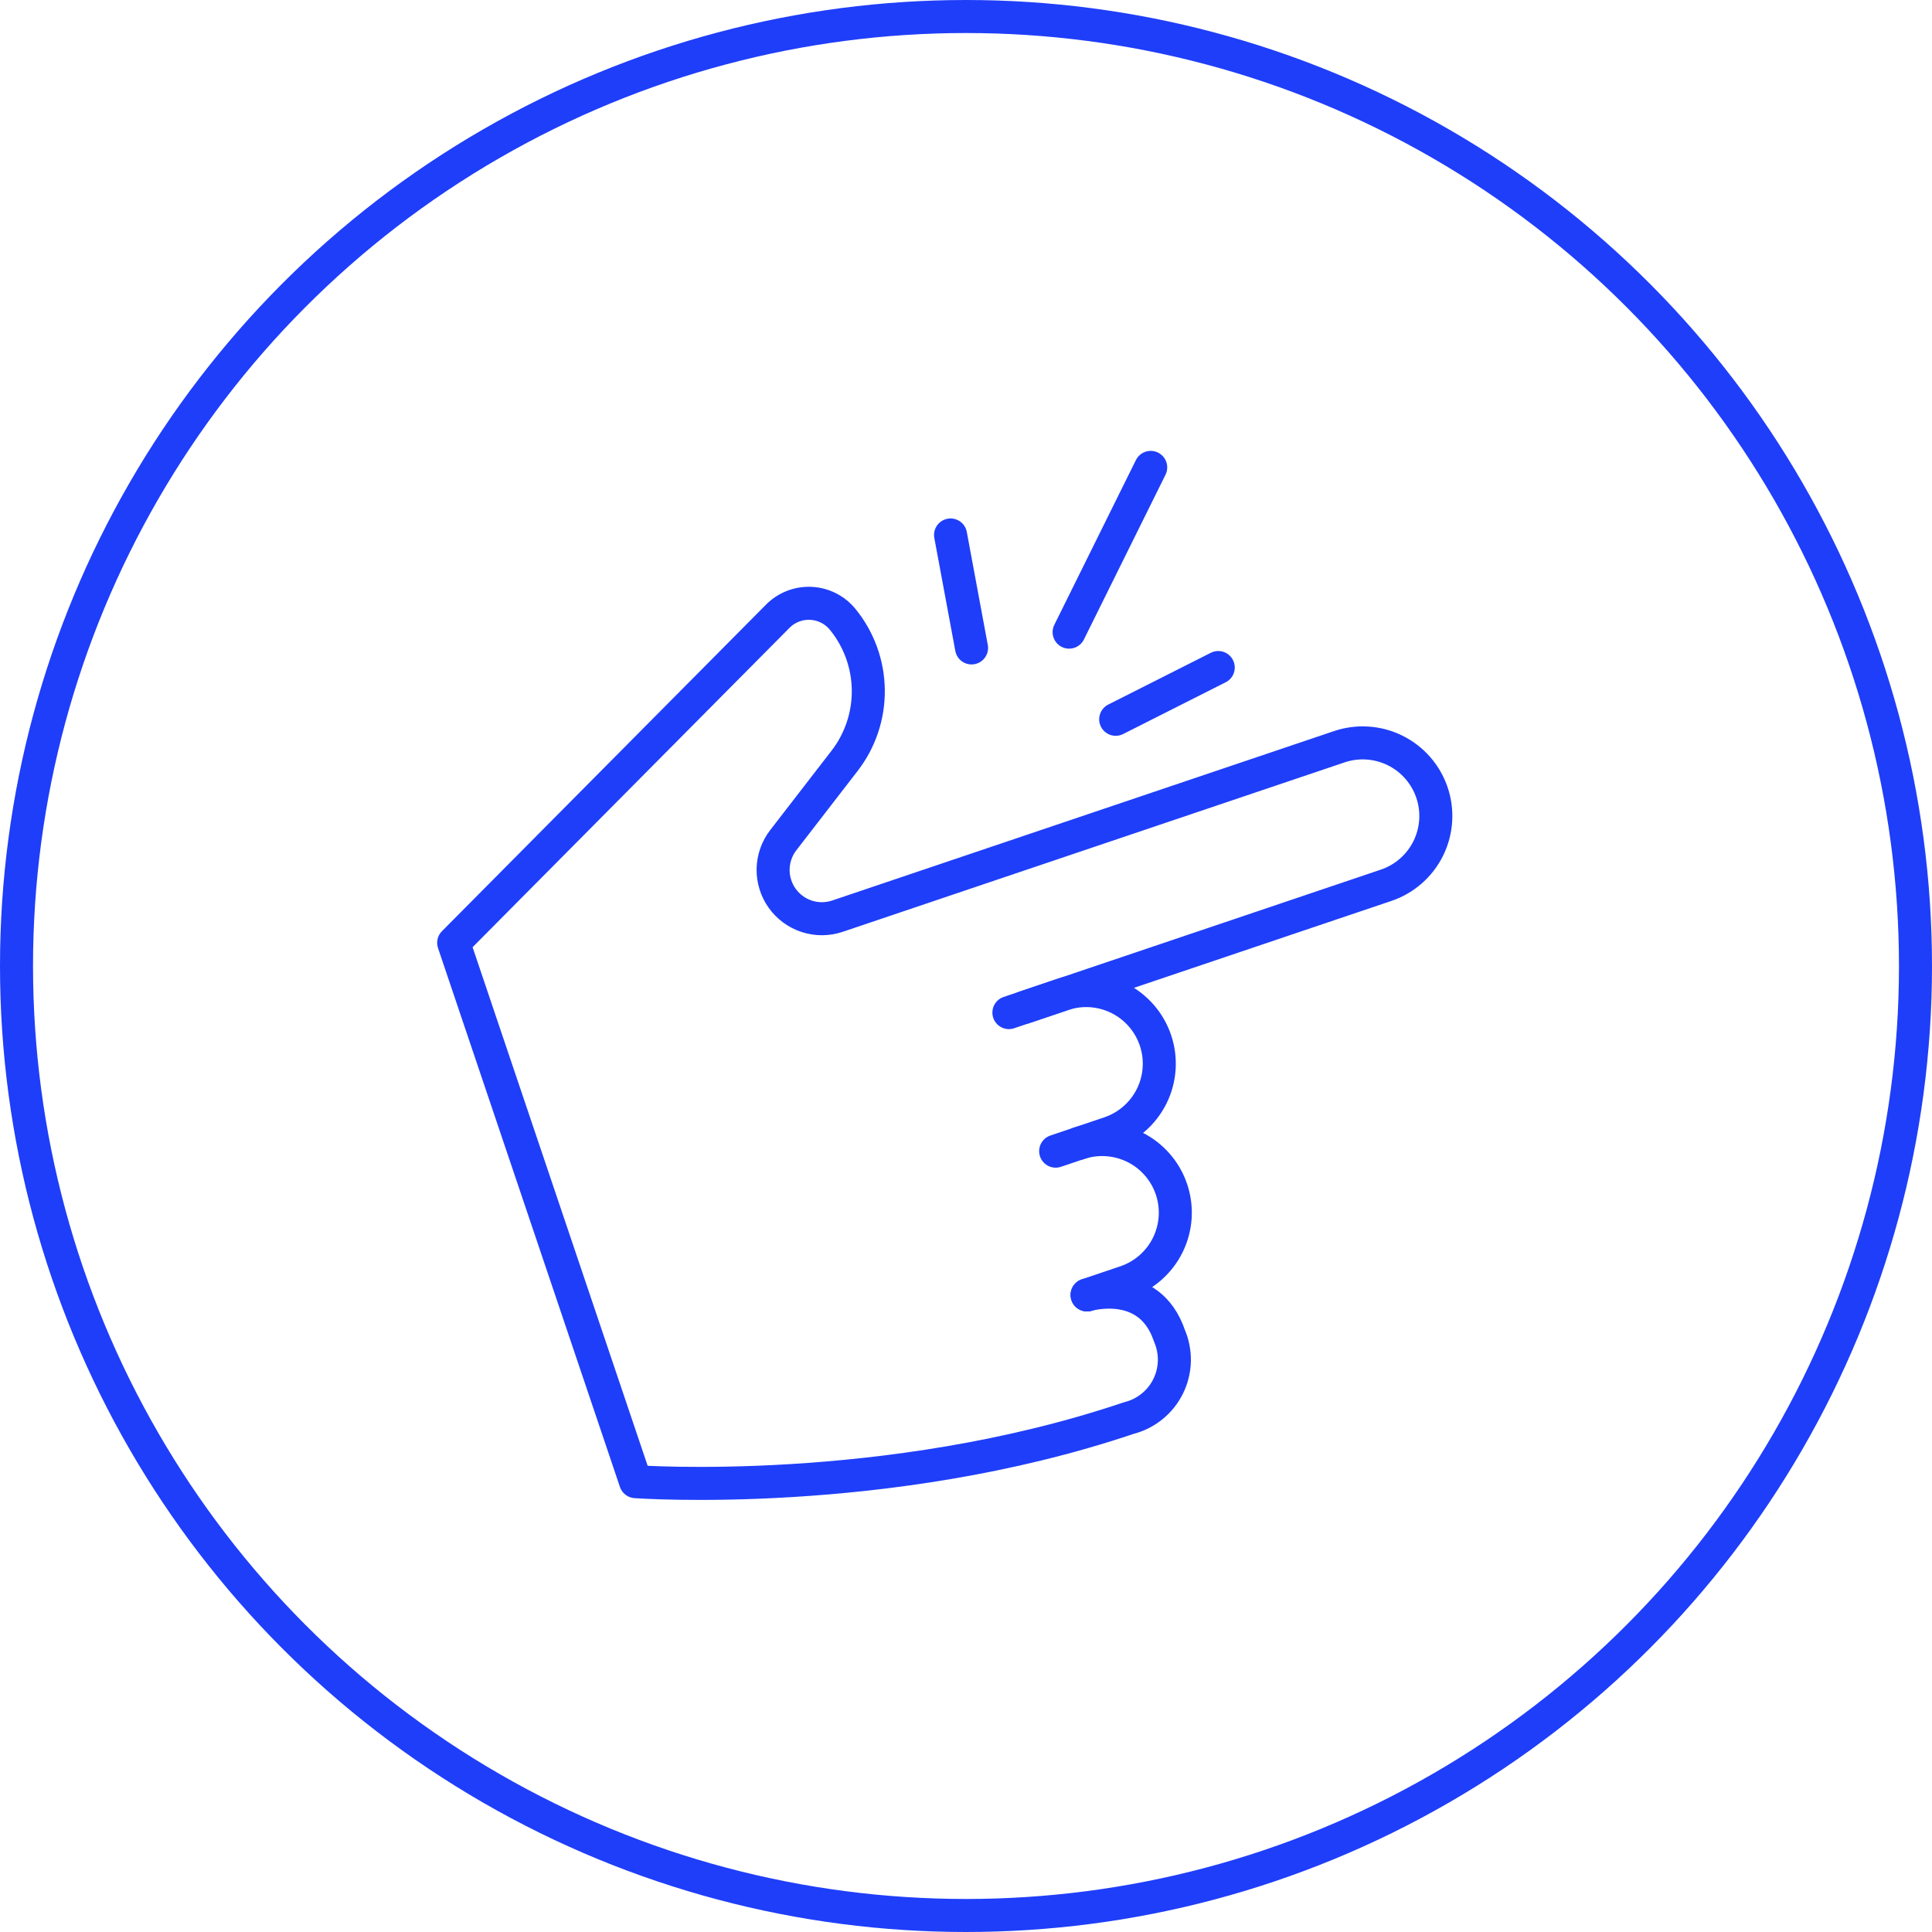
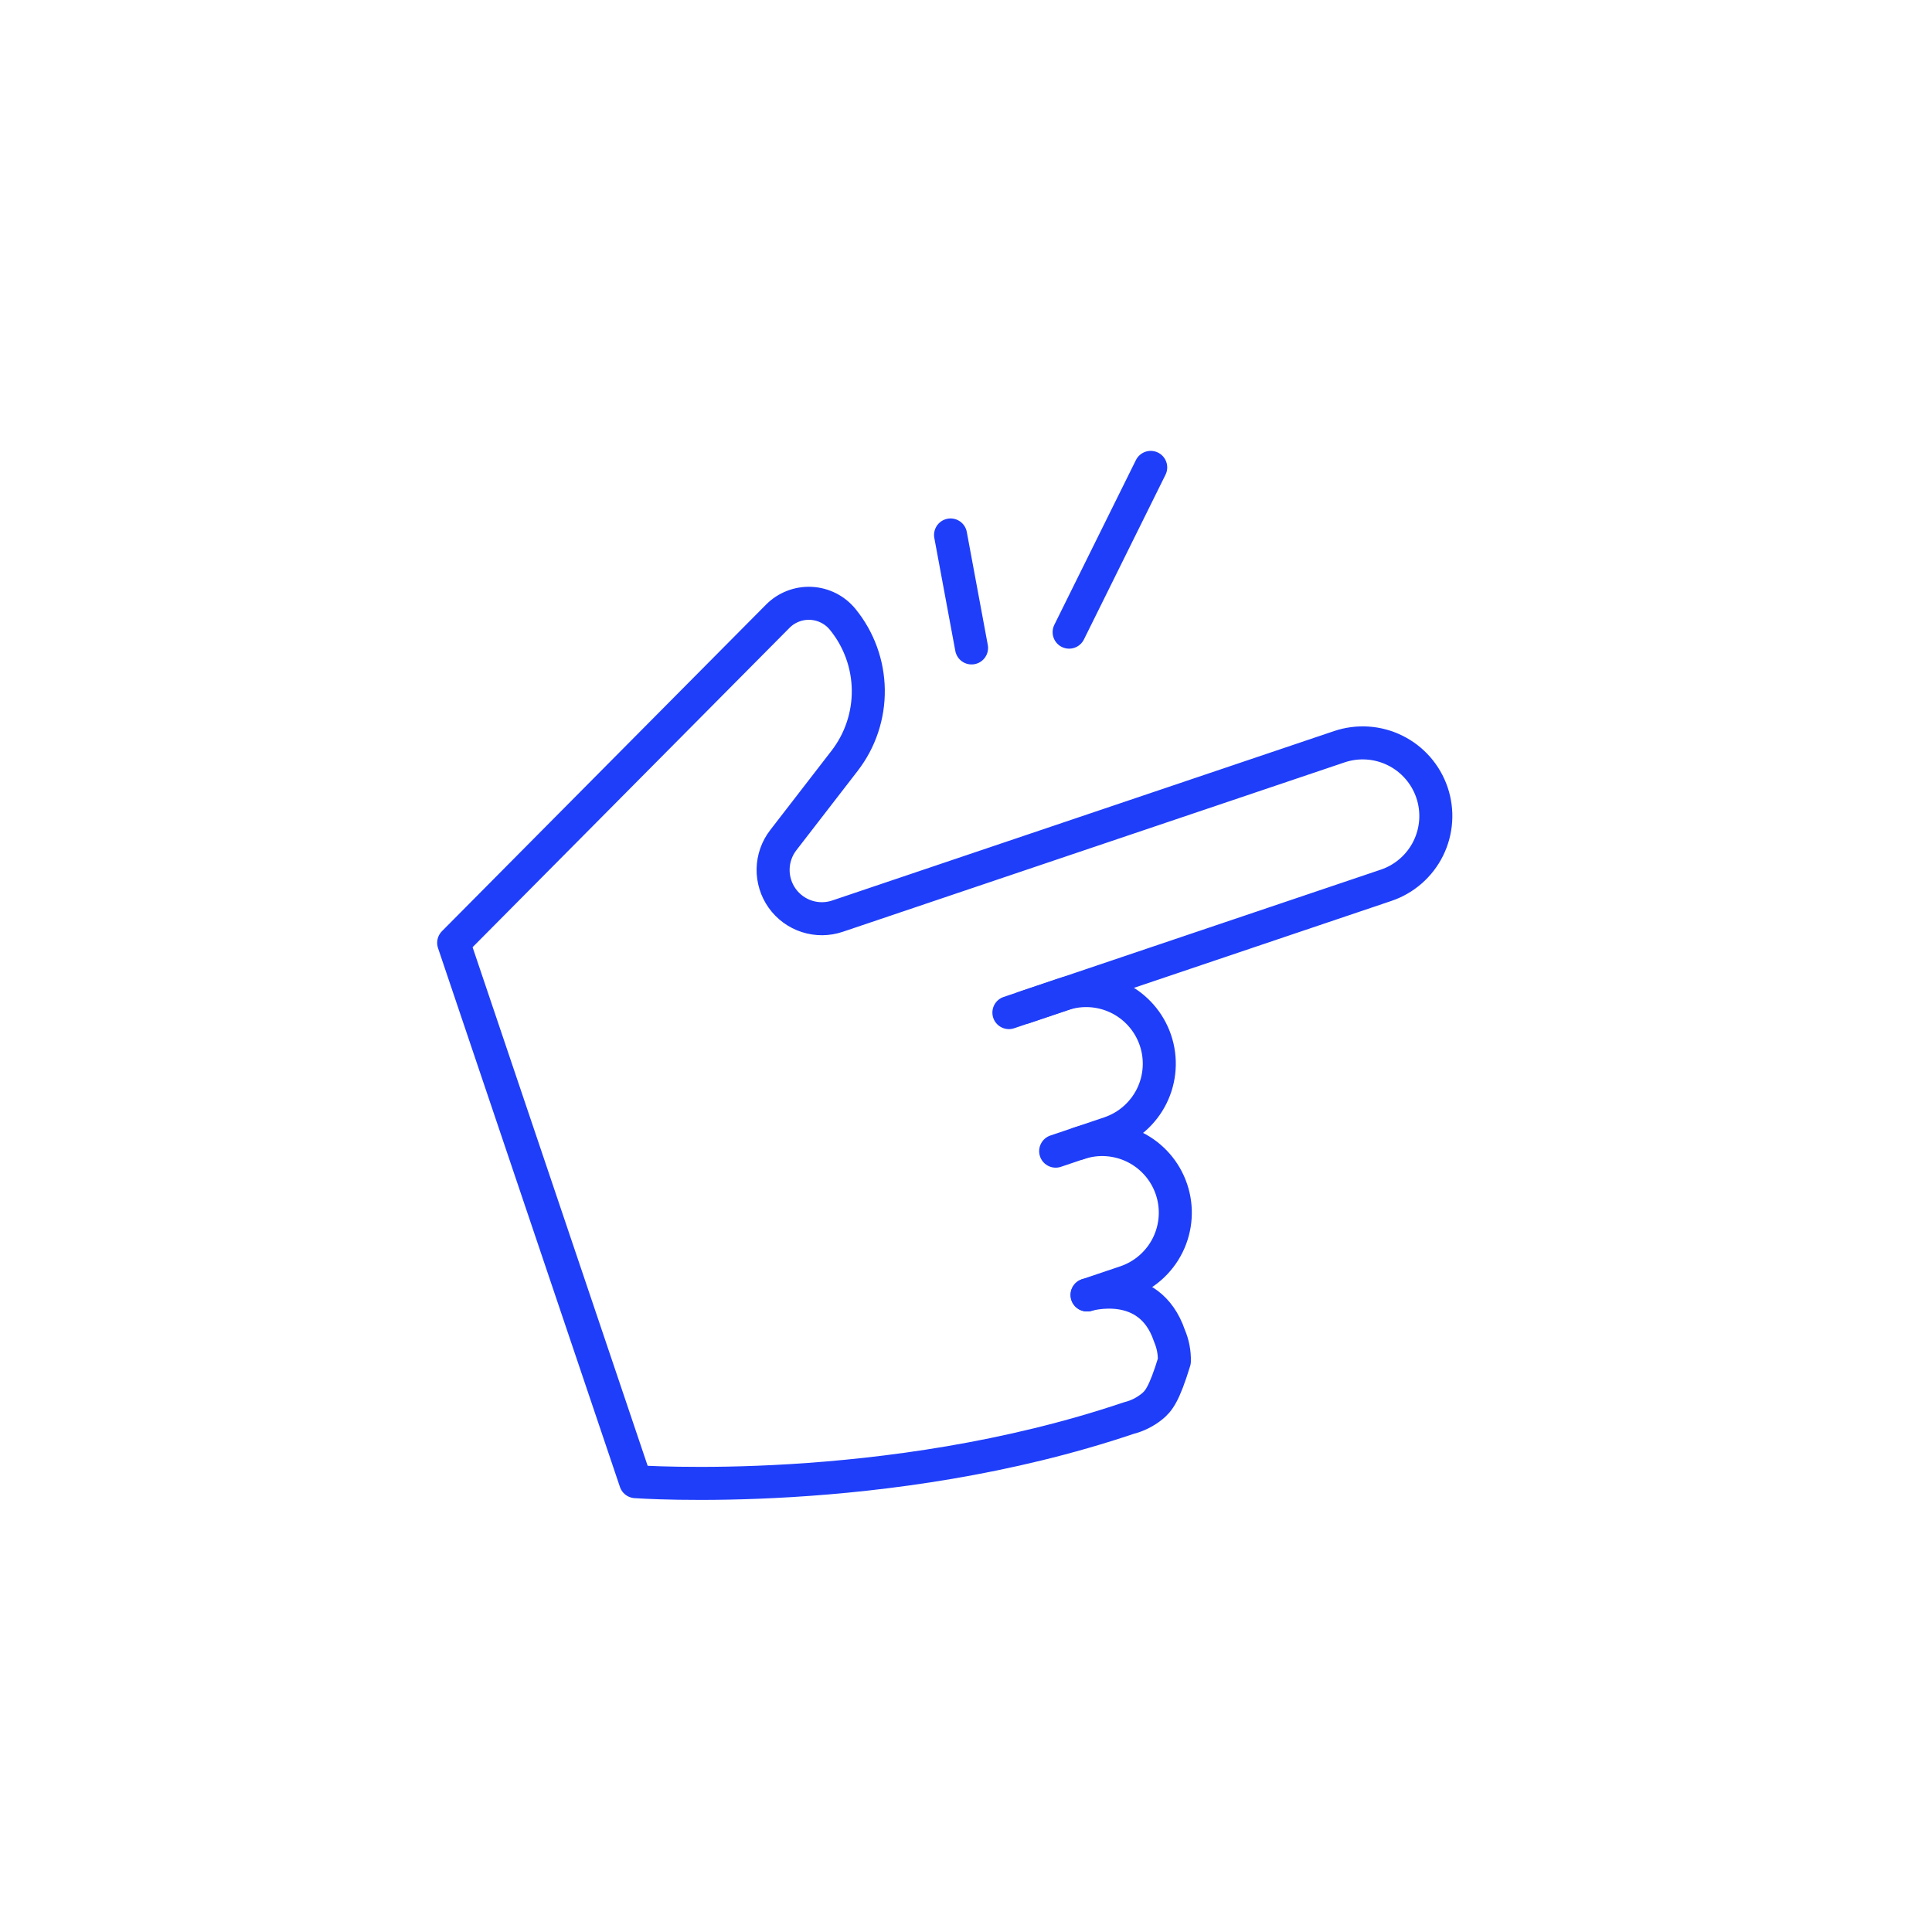
<svg xmlns="http://www.w3.org/2000/svg" width="117" height="117" viewBox="0 0 117 117" fill="none">
-   <circle cx="58.5" cy="58.5" r="57.5" stroke="#1F3EF9" stroke-width="2" />
  <g clip-path="url(#clip0_195_8501)">
    <path d="M69.686 28.305L64.745 38.282" stroke="#1F3EF9" stroke-width="2" stroke-linecap="round" stroke-linejoin="round" />
    <path d="M61.098 61.322L64.361 60.221C65.474 59.845 66.69 59.927 67.743 60.448C68.795 60.969 69.597 61.887 69.973 63C70.349 64.113 70.267 65.329 69.746 66.382C69.224 67.434 68.306 68.236 67.194 68.612L63.93 69.713" stroke="#1F3EF9" stroke-width="2" stroke-linecap="round" stroke-linejoin="round" />
    <path d="M65.331 69.242C66.444 68.867 67.66 68.949 68.713 69.47C69.765 69.991 70.567 70.909 70.943 72.022C71.319 73.134 71.237 74.351 70.716 75.403C70.194 76.456 69.276 77.258 68.164 77.634L65.833 78.421" stroke="#1F3EF9" stroke-width="2" stroke-linecap="round" stroke-linejoin="round" />
-     <path d="M65.831 78.421C65.831 78.421 69.6 77.279 70.82 80.891C71.03 81.378 71.131 81.904 71.118 82.433C71.104 82.963 70.975 83.483 70.74 83.958C70.505 84.433 70.169 84.85 69.756 85.182C69.343 85.514 68.863 85.752 68.349 85.88C53.664 90.837 38.49 89.728 38.49 89.728L27.474 57.096L47.101 37.318C47.362 37.054 47.676 36.849 48.022 36.715C48.368 36.58 48.739 36.52 49.11 36.538C49.481 36.556 49.843 36.652 50.175 36.819C50.506 36.987 50.799 37.222 51.033 37.51C52.016 38.715 52.562 40.216 52.583 41.771C52.604 43.326 52.099 44.842 51.149 46.072L47.438 50.875C47.049 51.377 46.832 51.99 46.819 52.625C46.807 53.259 46.999 53.881 47.367 54.398C47.736 54.915 48.261 55.299 48.865 55.494C49.469 55.689 50.12 55.684 50.721 55.48L81.108 45.221C82.221 44.846 83.437 44.927 84.49 45.449C85.542 45.97 86.344 46.888 86.72 48C87.096 49.113 87.014 50.33 86.493 51.382C85.972 52.434 85.053 53.237 83.941 53.612L62.03 61.009" stroke="#1F3EF9" stroke-width="2" stroke-linecap="round" stroke-linejoin="round" />
+     <path d="M65.831 78.421C65.831 78.421 69.6 77.279 70.82 80.891C71.03 81.378 71.131 81.904 71.118 82.433C70.505 84.433 70.169 84.85 69.756 85.182C69.343 85.514 68.863 85.752 68.349 85.88C53.664 90.837 38.49 89.728 38.49 89.728L27.474 57.096L47.101 37.318C47.362 37.054 47.676 36.849 48.022 36.715C48.368 36.58 48.739 36.52 49.11 36.538C49.481 36.556 49.843 36.652 50.175 36.819C50.506 36.987 50.799 37.222 51.033 37.51C52.016 38.715 52.562 40.216 52.583 41.771C52.604 43.326 52.099 44.842 51.149 46.072L47.438 50.875C47.049 51.377 46.832 51.99 46.819 52.625C46.807 53.259 46.999 53.881 47.367 54.398C47.736 54.915 48.261 55.299 48.865 55.494C49.469 55.689 50.12 55.684 50.721 55.48L81.108 45.221C82.221 44.846 83.437 44.927 84.49 45.449C85.542 45.97 86.344 46.888 86.72 48C87.096 49.113 87.014 50.33 86.493 51.382C85.972 52.434 85.053 53.237 83.941 53.612L62.03 61.009" stroke="#1F3EF9" stroke-width="2" stroke-linecap="round" stroke-linejoin="round" />
    <path d="M57.565 32.397L58.836 39.238" stroke="#1F3EF9" stroke-width="2" stroke-linecap="round" stroke-linejoin="round" />
-     <path d="M73.776 40.425L67.565 43.56" stroke="#1F3EF9" stroke-width="2" stroke-linecap="round" stroke-linejoin="round" />
  </g>
  <defs>
    <clipPath id="clip0_195_8501">
      <rect width="62.98" height="62.98" fill="white" transform="translate(19 38.145) rotate(-18.654)" />
    </clipPath>
  </defs>
</svg>